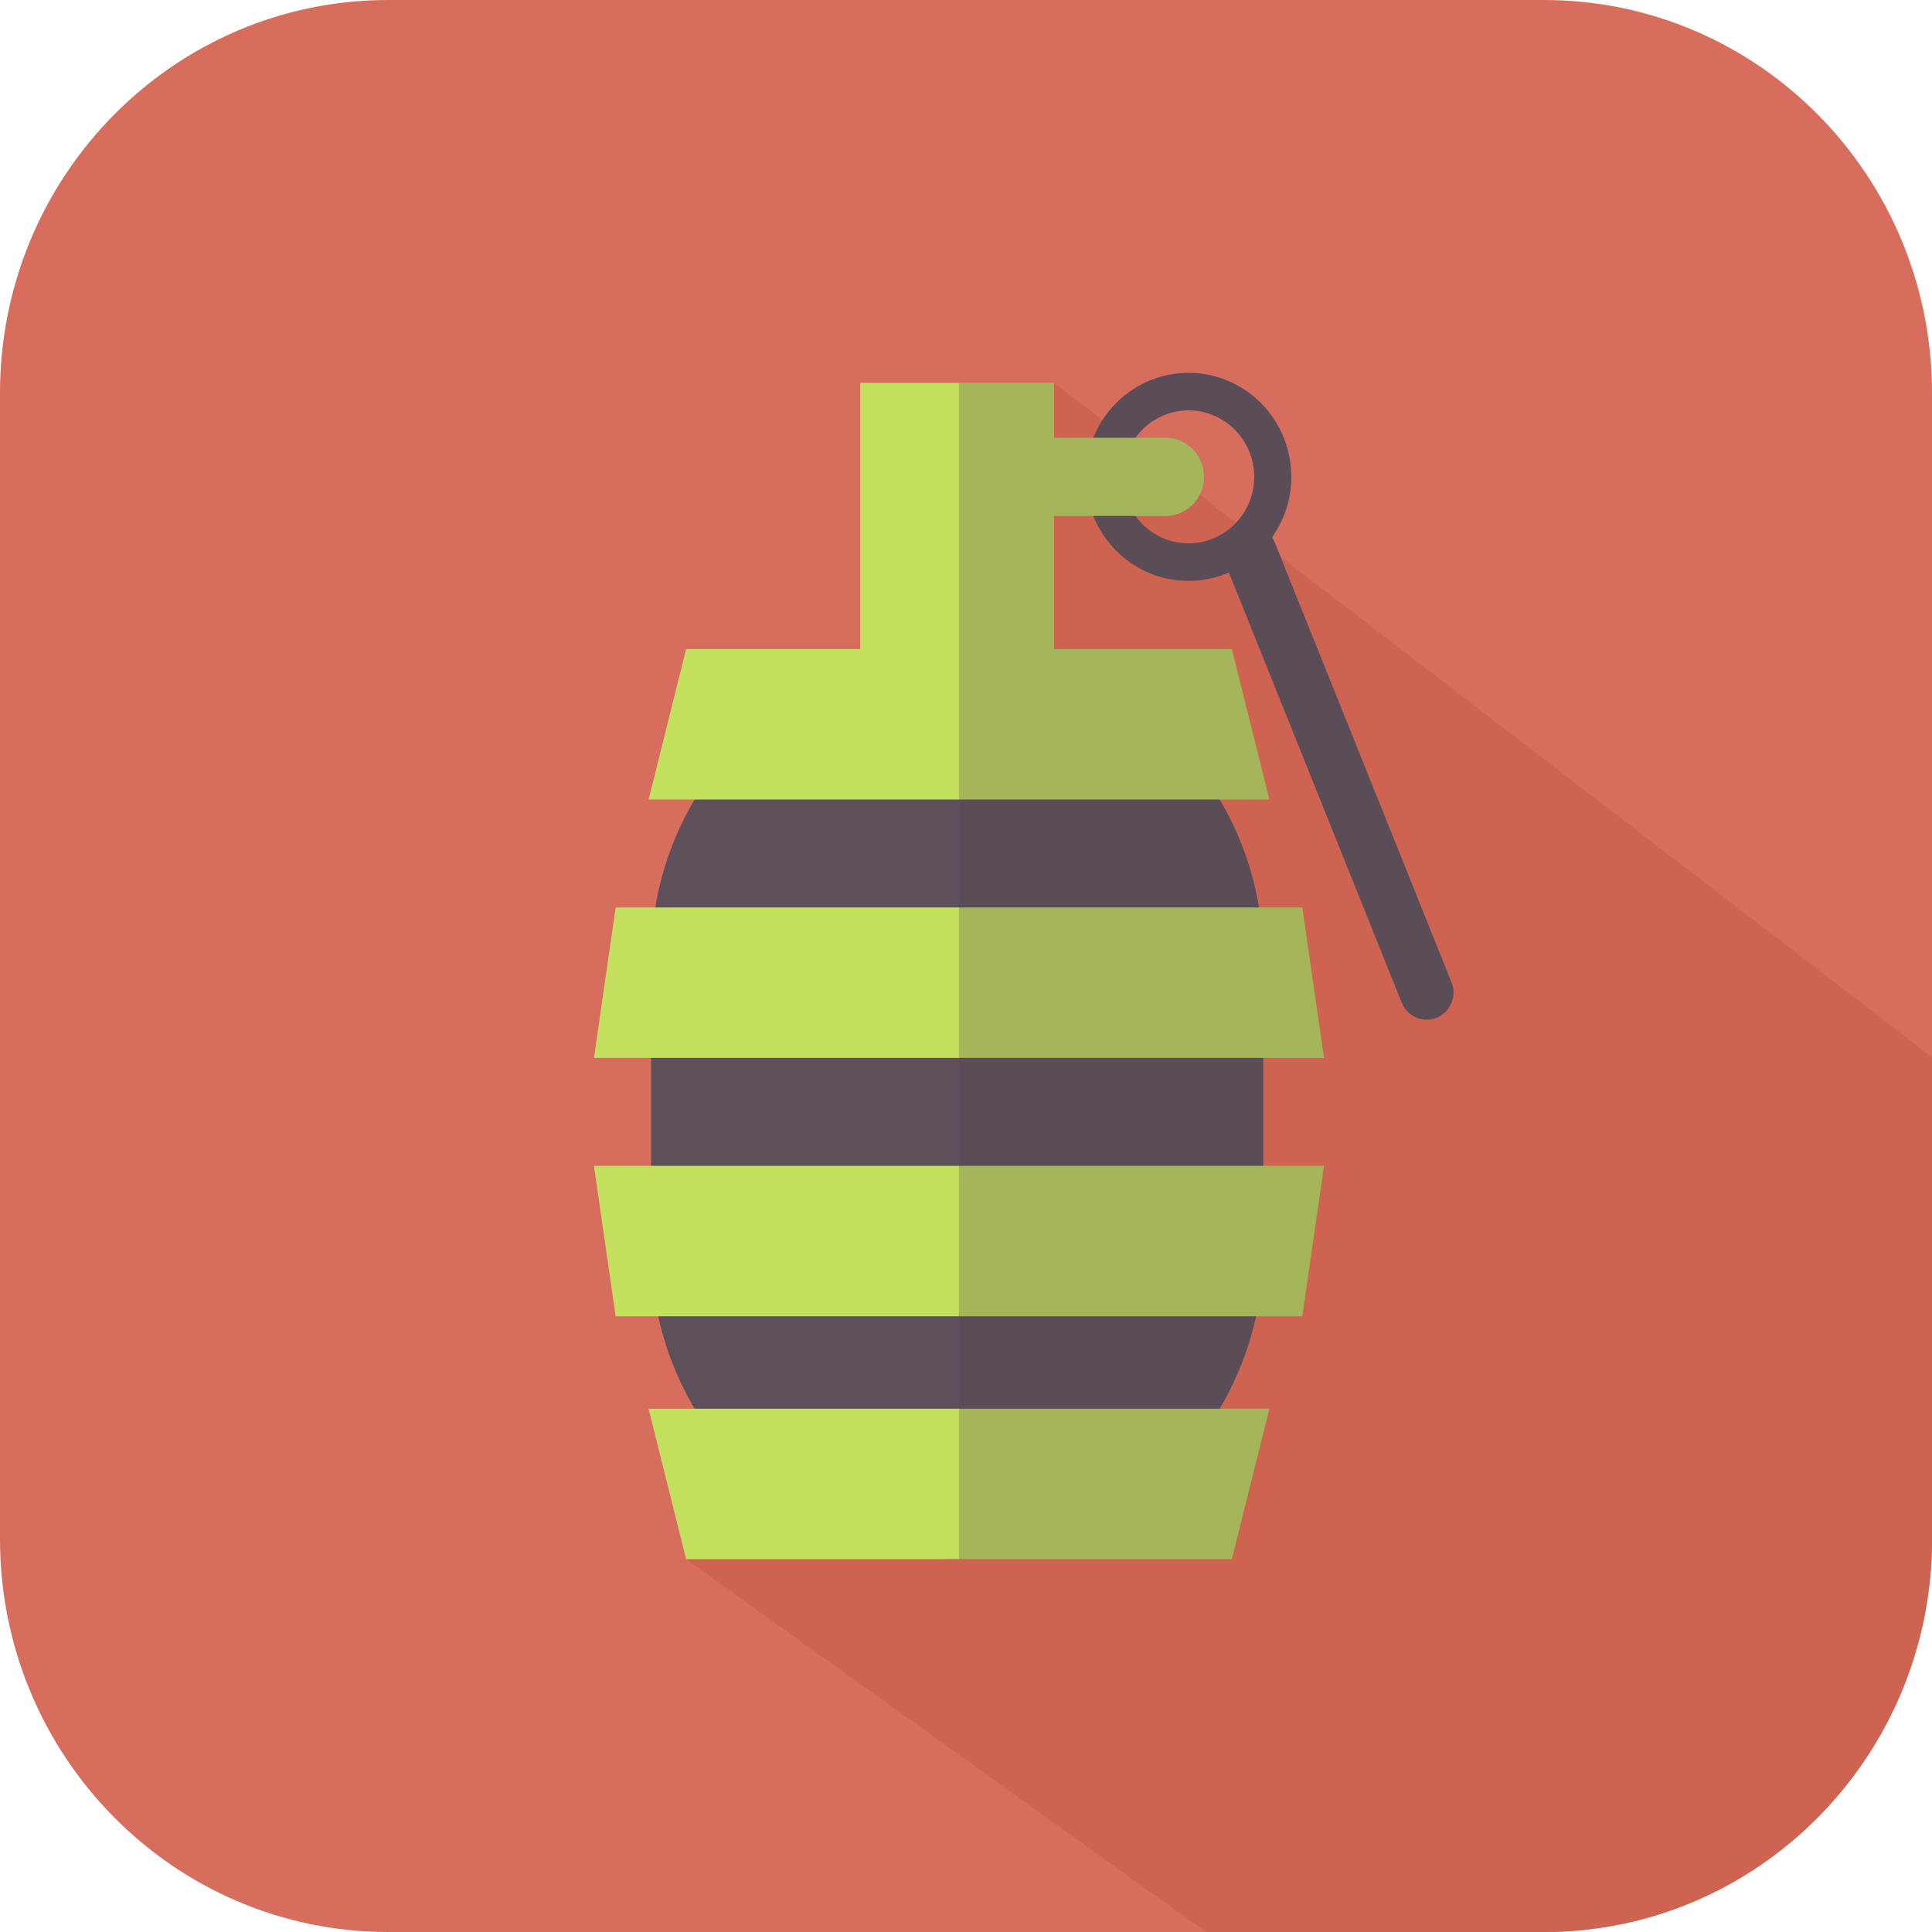
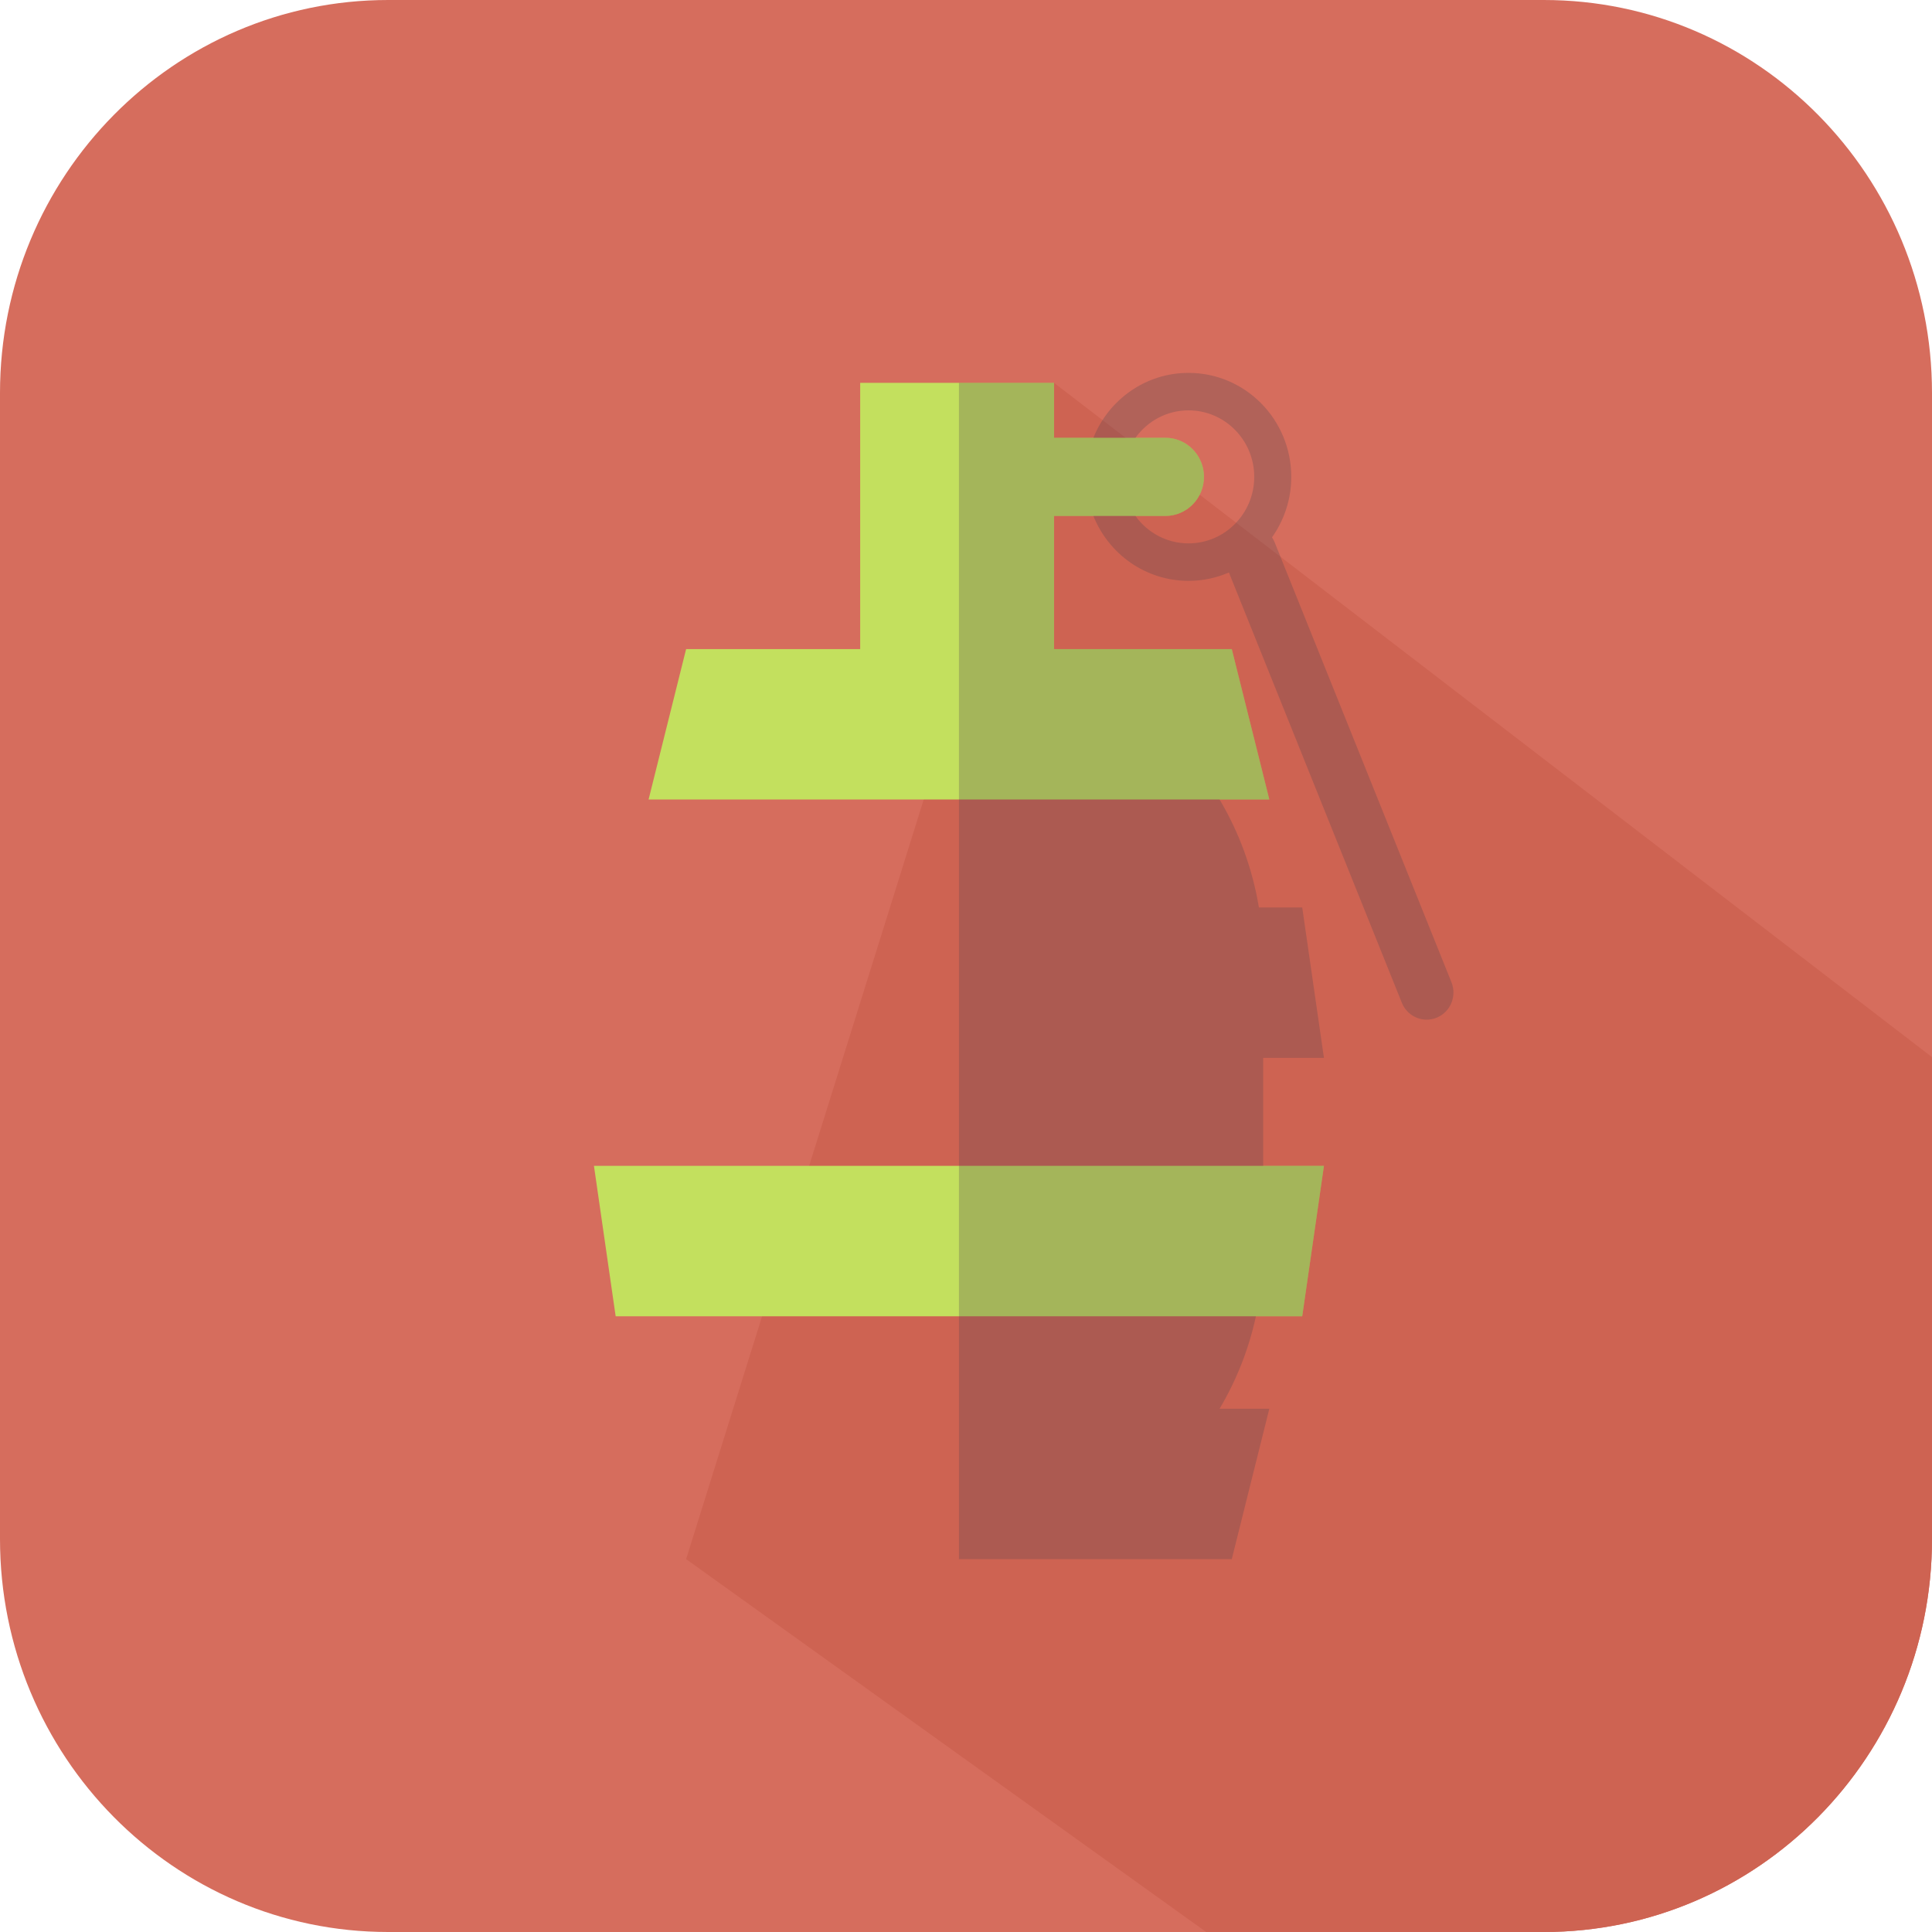
<svg xmlns="http://www.w3.org/2000/svg" height="800px" width="800px" version="1.1" id="Capa_1" viewBox="0 0 400 400" xml:space="preserve">
  <g>
    <g>
      <path style="fill:#D66D5D;" d="M400,318.644c0,44.93-35.982,81.356-80.367,81.356H80.365C35.98,400,0,363.574,0,318.644V81.356    C0,36.423,35.98,0,80.365,0h239.268C364.018,0,400,36.423,400,81.356V318.644z" />
      <path style="fill:#CE6352;" d="M400,318.644v-99.779L218.233,79.269l-76.18,243.534L249.731,400h69.901    C364.018,400,400,363.574,400,318.644z" />
      <g>
        <g>
-           <path style="fill:#5D505B;" d="M261.528,258.658c0,35.426-28.369,64.145-63.362,64.145l0,0      c-34.998,0-63.365-28.719-63.365-64.145V198.53c0-35.426,28.368-64.145,63.365-64.145l0,0c34.993,0,63.362,28.719,63.362,64.145      V258.658z" />
-         </g>
+           </g>
        <g>
-           <polygon style="fill:#C3E05E;" points="262.8,291.661 134.283,291.661 142.054,322.803 255.026,322.803     " />
-         </g>
+           </g>
        <g>
-           <polygon style="fill:#C3E05E;" points="274.109,219.022 122.971,219.022 127.466,187.882 269.614,187.882     " />
-         </g>
+           </g>
        <g>
          <polygon style="fill:#C3E05E;" points="269.614,272.521 127.466,272.521 122.971,241.38 274.109,241.38     " />
        </g>
-         <path style="fill:#5D505B;" d="M300.513,203.377l-36.595-91.06c-0.152-0.385-0.348-0.733-0.567-1.06     c2.503-3.533,3.991-7.848,3.991-12.525c0-11.891-9.523-21.531-21.269-21.531s-21.268,9.641-21.268,21.531     s9.521,21.526,21.268,21.526c2.969,0,5.795-0.618,8.36-1.729l35.8,89.079c0.874,2.18,2.951,3.502,5.141,3.502     c0.697,0,1.404-0.132,2.09-0.415C300.304,209.525,301.667,206.249,300.513,203.377z M232.468,98.732     c0-7.606,6.091-13.772,13.605-13.772s13.604,6.166,13.604,13.772c0,7.604-6.091,13.77-13.604,13.77     C238.559,112.502,232.468,106.337,232.468,98.732z" />
        <path style="fill:#C3E05E;" d="M255.026,134.385h-36.793v-27.56h23.04c4.417,0,7.999-3.624,7.999-8.093     c0-4.474-3.582-8.098-7.999-8.098h-23.04V79.268h-40.14v55.117h-36.04l-7.771,31.144H262.8L255.026,134.385z" />
      </g>
      <path style="opacity:0.28;fill:#534551;enable-background:new    ;" d="M262.8,291.661h-10.297    c3.467-5.84,6.033-12.284,7.524-19.14h9.587l4.495-31.142h-12.581v-22.357h12.581l-4.495-31.14h-8.97    c-1.331-8.058-4.136-15.61-8.14-22.353H262.8l-7.773-31.144h-36.793v-27.56h8.14c3.162,7.875,10.783,13.433,19.7,13.433    c2.969,0,5.795-0.618,8.36-1.729l35.8,89.079c0.874,2.18,2.951,3.502,5.141,3.502c0.697,0,1.404-0.132,2.09-0.415    c2.84-1.17,4.203-4.446,3.049-7.318l-36.595-91.06c-0.152-0.385-0.348-0.733-0.567-1.06c2.503-3.533,3.991-7.848,3.991-12.525    c0-11.891-9.523-21.531-21.269-21.531c-8.915,0-16.538,5.558-19.7,13.434h-8.14V79.269H198.54v243.534h56.486L262.8,291.661z     M241.273,90.635h-6.188c2.474-3.435,6.467-5.675,10.987-5.675c7.514,0,13.604,6.166,13.604,13.772    c0,7.604-6.091,13.77-13.604,13.77c-4.521,0-8.516-2.242-10.989-5.677h6.189c4.417,0,7.999-3.624,7.999-8.093    C249.272,94.259,245.69,90.635,241.273,90.635z" />
    </g>
  </g>
</svg>